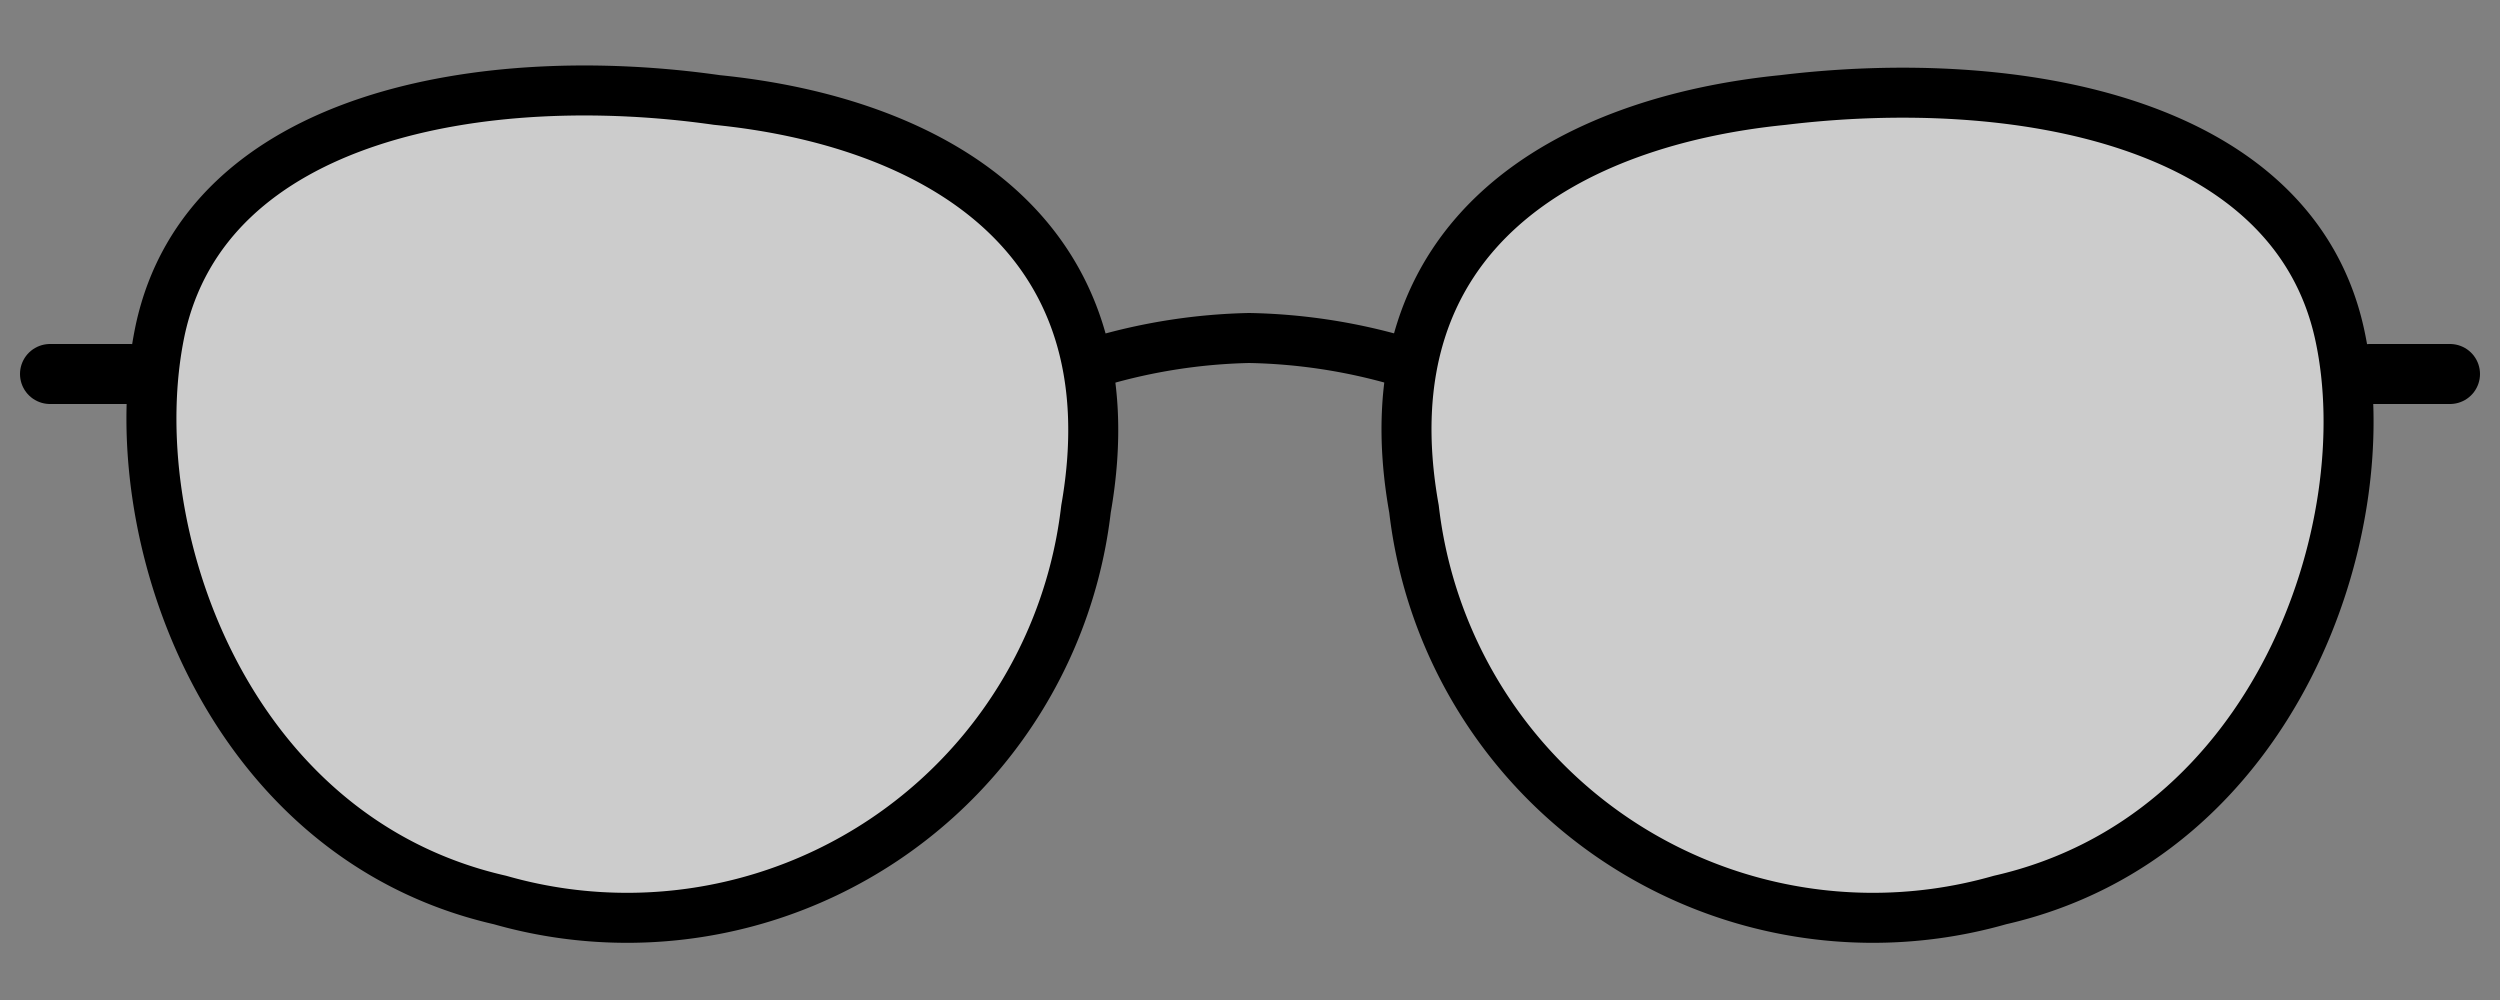
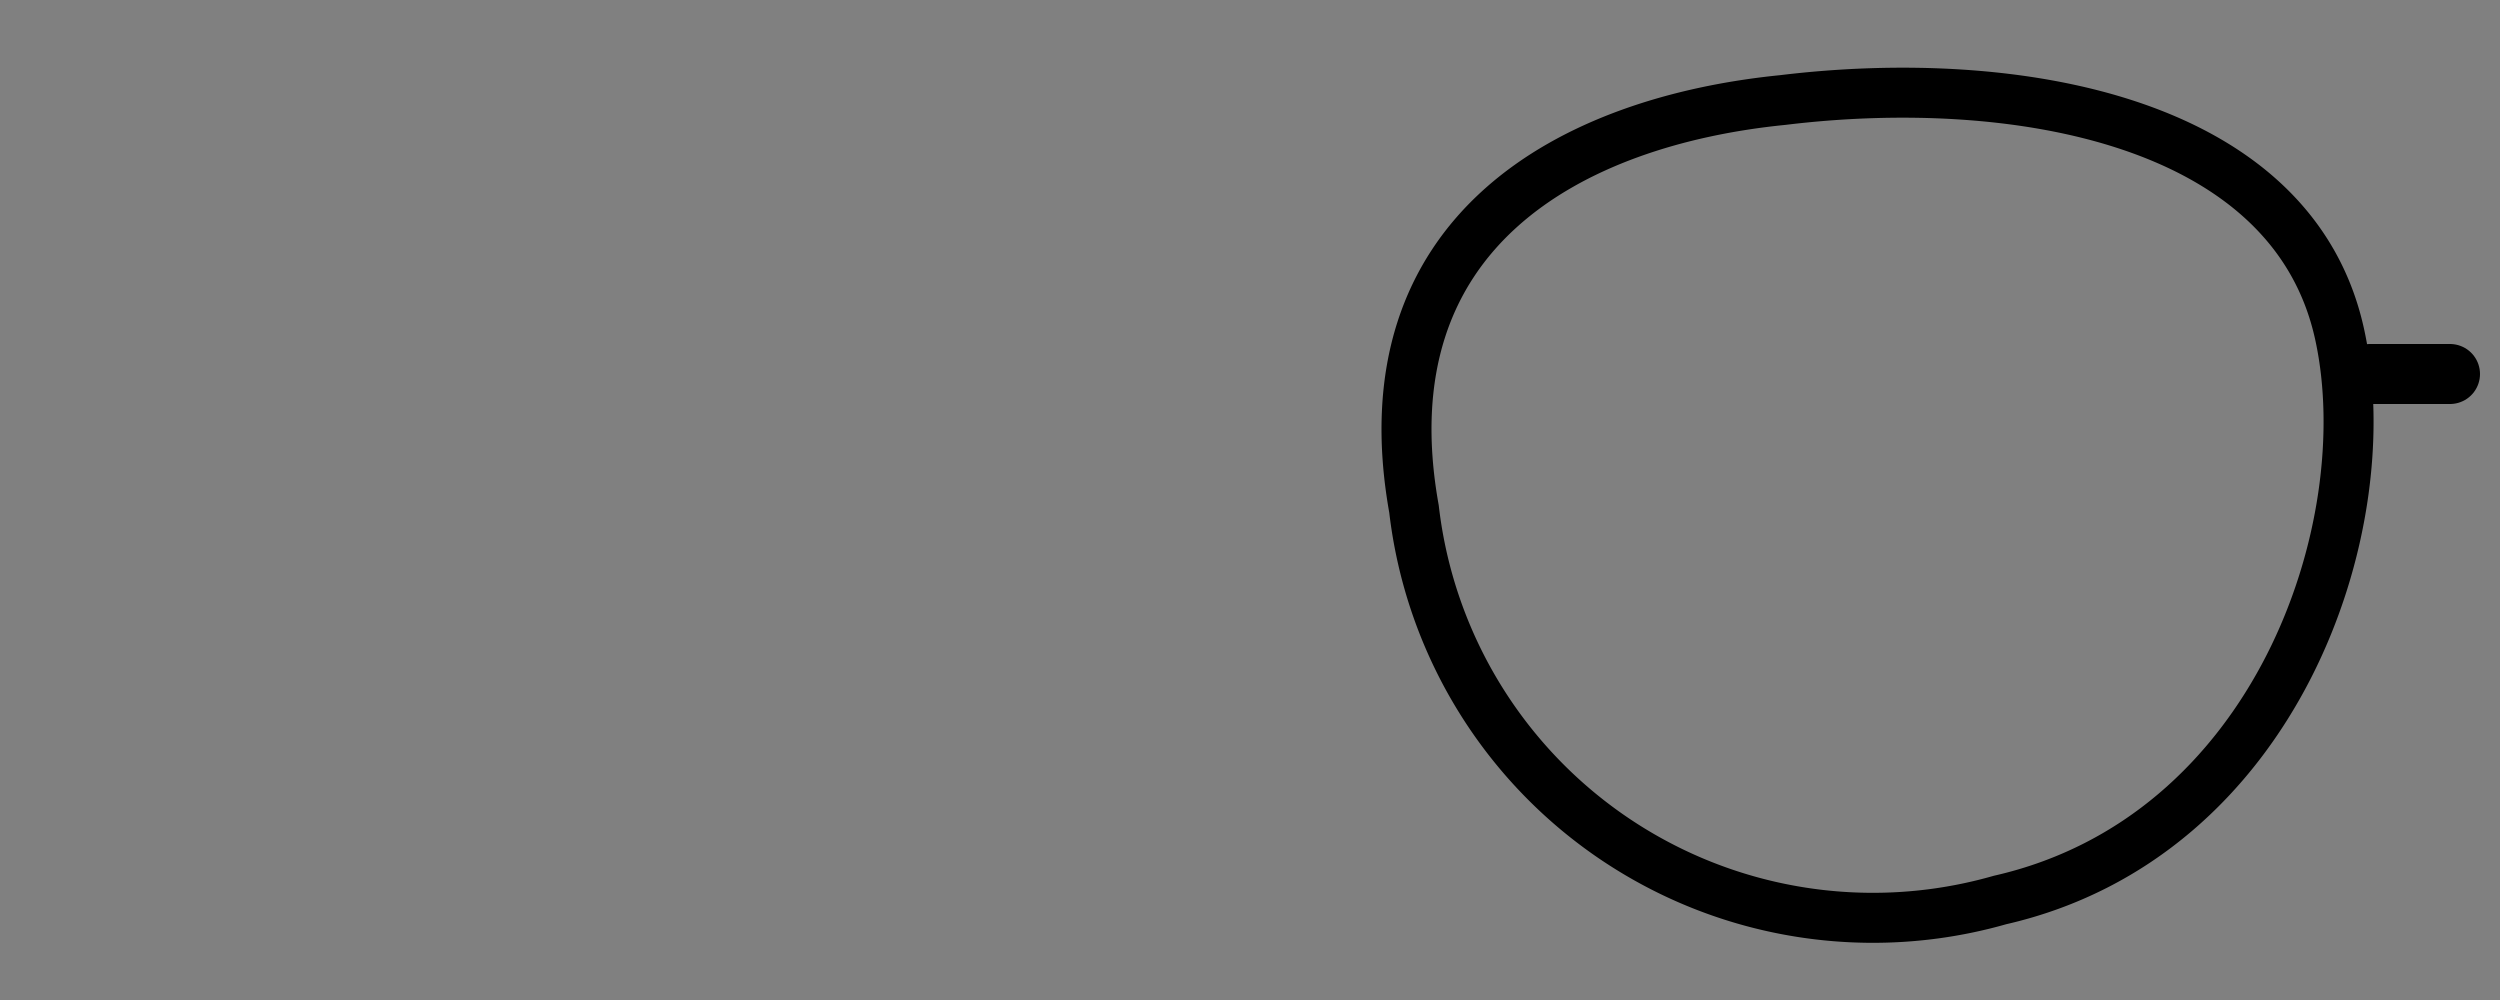
<svg xmlns="http://www.w3.org/2000/svg" viewBox="0 0 25 10">
  <rect x="0" y="0" width="25" height="10" fill="#808080" stroke="none" />
-   <path d="M5,9a4.62,4.62,0,0,0,5.86-3.91C11.35,2.3,9.27,1.21,7.17,1,4.86.67,2.06,1.14,1.6,3.31,1.19,5.28,2.24,8.37,5,9Z" style="fill:#fff;opacity:0.6" />
-   <path d="M5,9a4.62,4.62,0,0,0,5.86-3.91C11.35,2.3,9.27,1.21,7.17,1,4.86.67,2.06,1.14,1.6,3.31,1.19,5.28,2.24,8.37,5,9Z" style="fill:none;stroke:#000;stroke-linecap:round;stroke-linejoin:round;stroke-width:0.5px" />
-   <path d="M20,9a4.62,4.62,0,0,1-5.86-3.91C13.64,2.3,15.73,1.21,17.83,1c2.31-.28,5.11.19,5.57,2.36C23.81,5.28,22.76,8.37,20,9Z" style="fill:#fff;opacity:0.6" />
  <path d="M20,9a4.62,4.62,0,0,1-5.86-3.91C13.64,2.3,15.73,1.21,17.83,1c2.31-.28,5.11.19,5.57,2.36C23.81,5.28,22.76,8.37,20,9Z" style="fill:none;stroke:#000;stroke-linecap:round;stroke-linejoin:round;stroke-width:0.5px" />
-   <path d="M11,3.61a5.75,5.75,0,0,1,1.49-.23A5.75,5.75,0,0,1,14,3.61" style="fill:none;stroke:#000;stroke-linecap:round;stroke-linejoin:round;stroke-width:0.5px" />
  <line x1="23.7" y1="3.74" x2="24.5" y2="3.74" style="fill:none;stroke:#000;stroke-linecap:round;stroke-linejoin:round;stroke-width:0.6px" />
-   <line x1="0.5" y1="3.74" x2="1.3" y2="3.74" style="fill:none;stroke:#000;stroke-linecap:round;stroke-linejoin:round;stroke-width:0.6px" />
</svg>